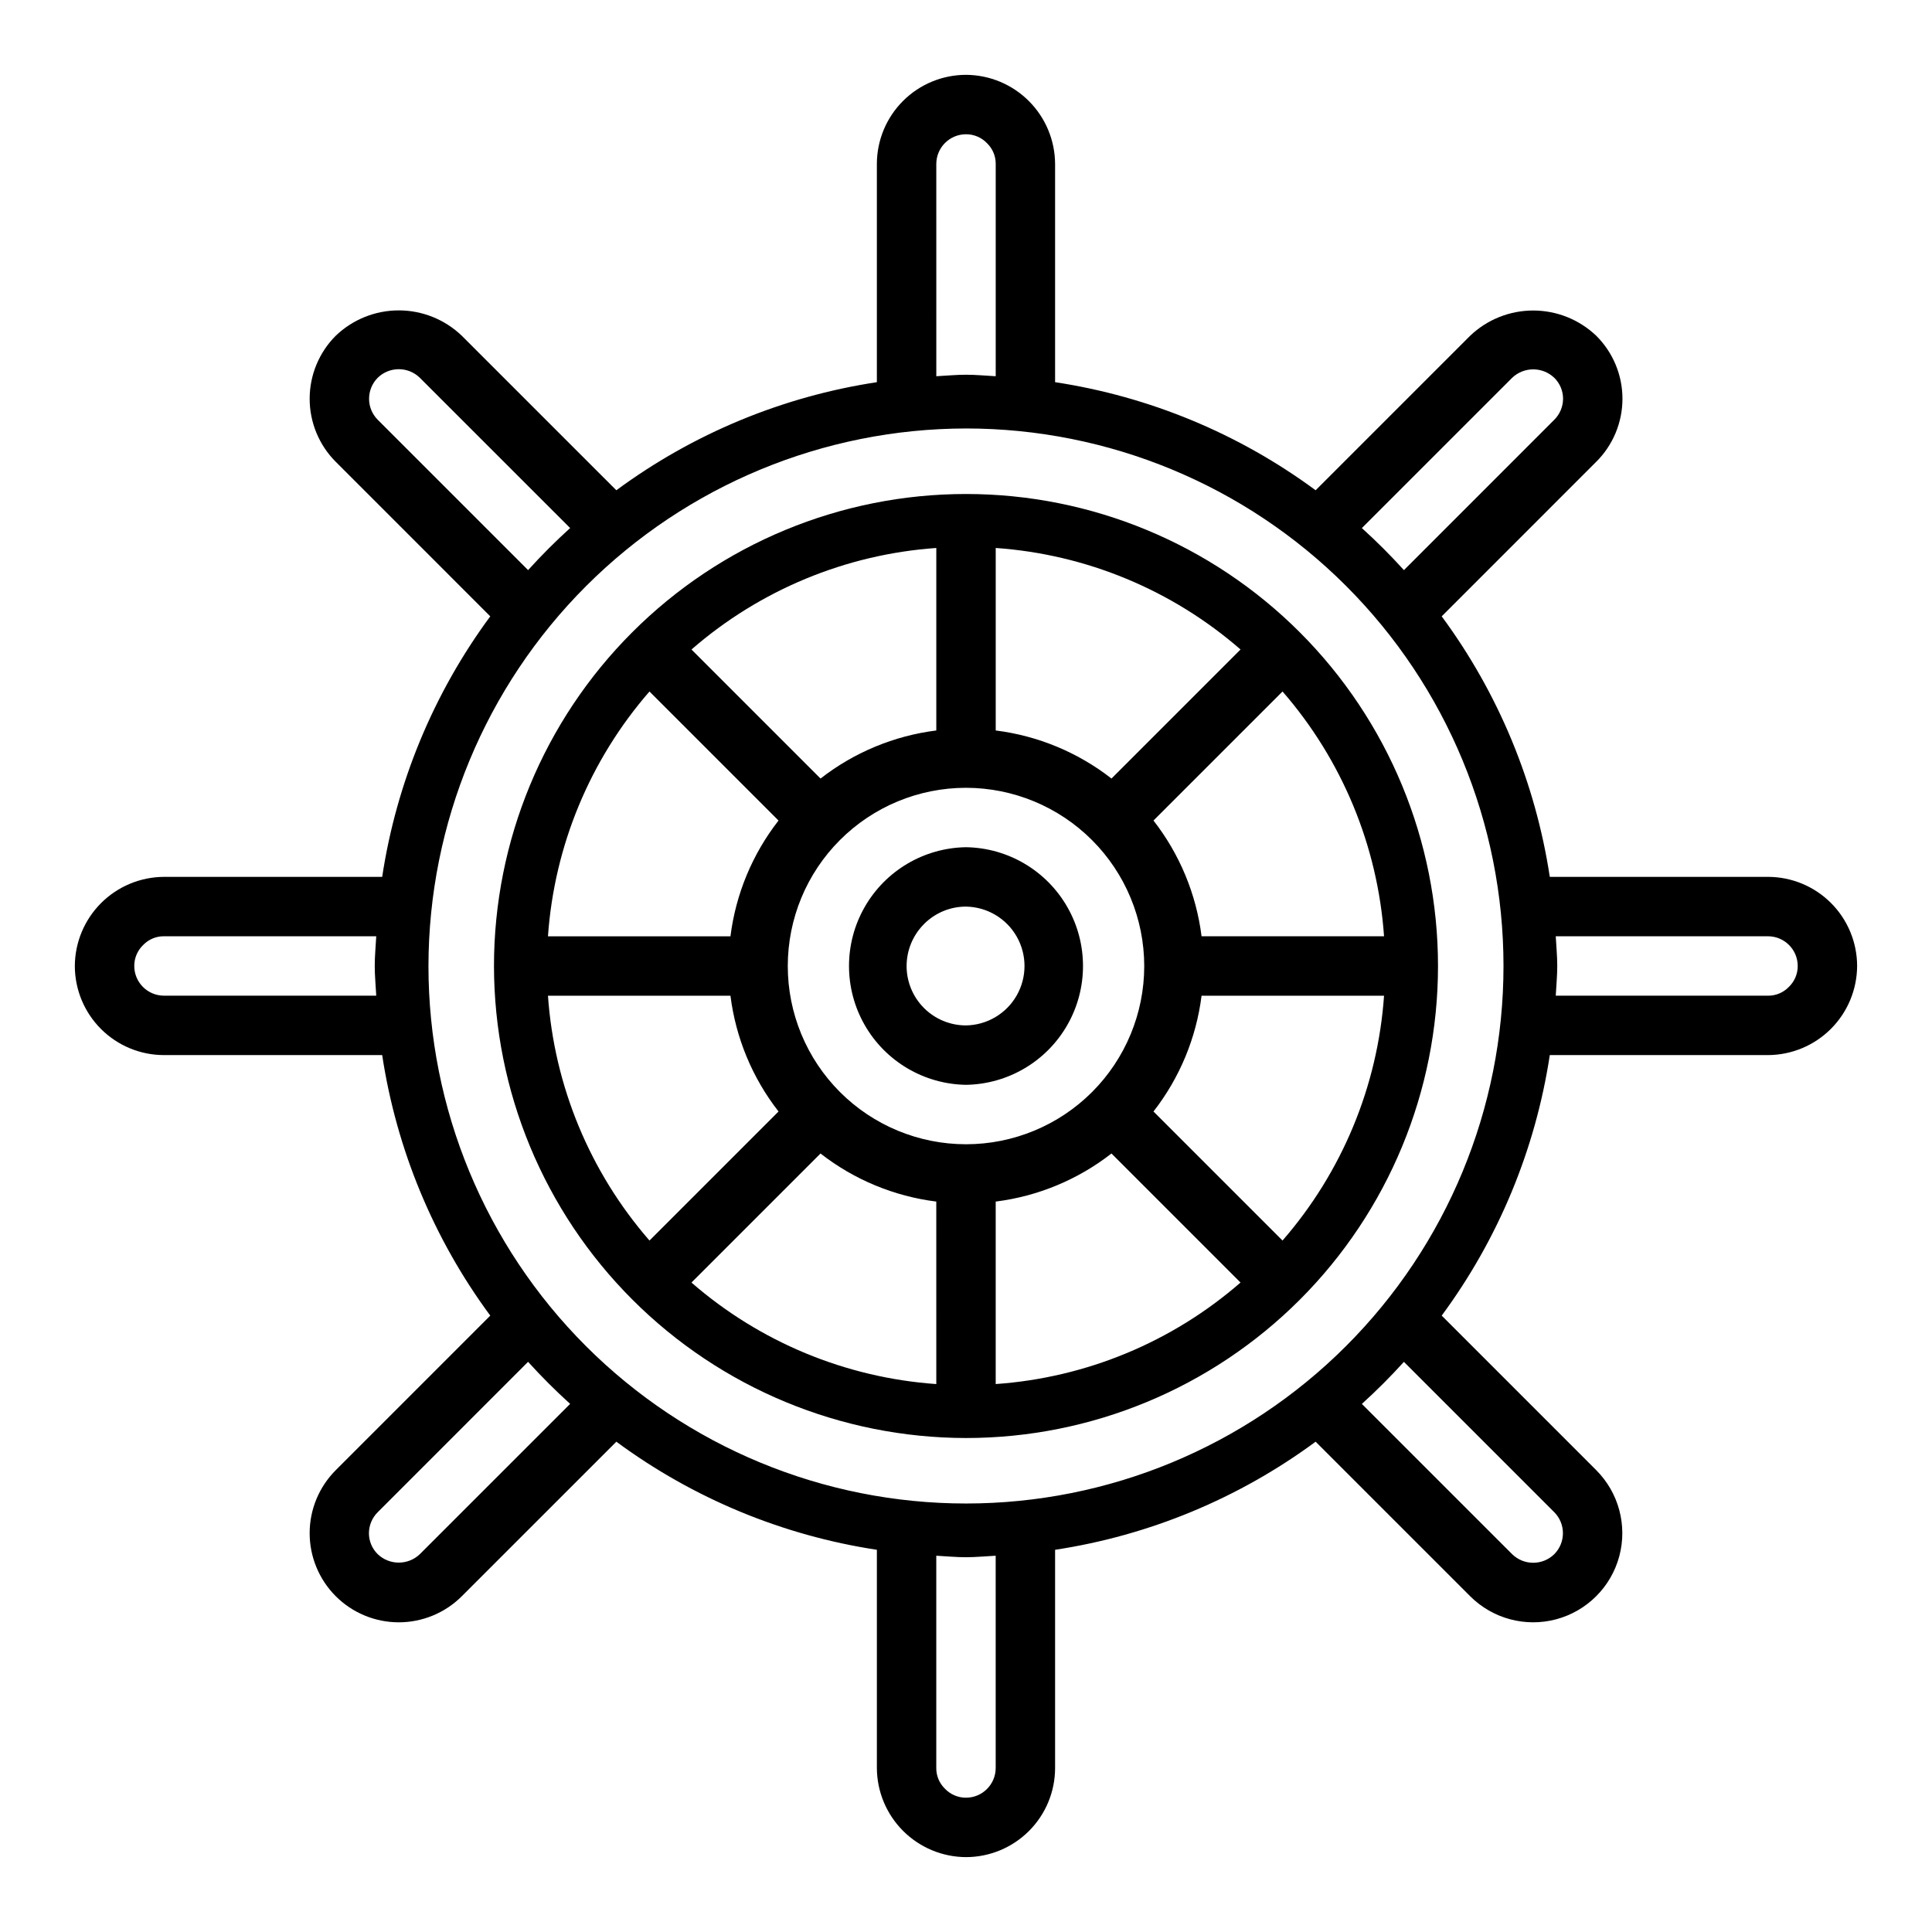
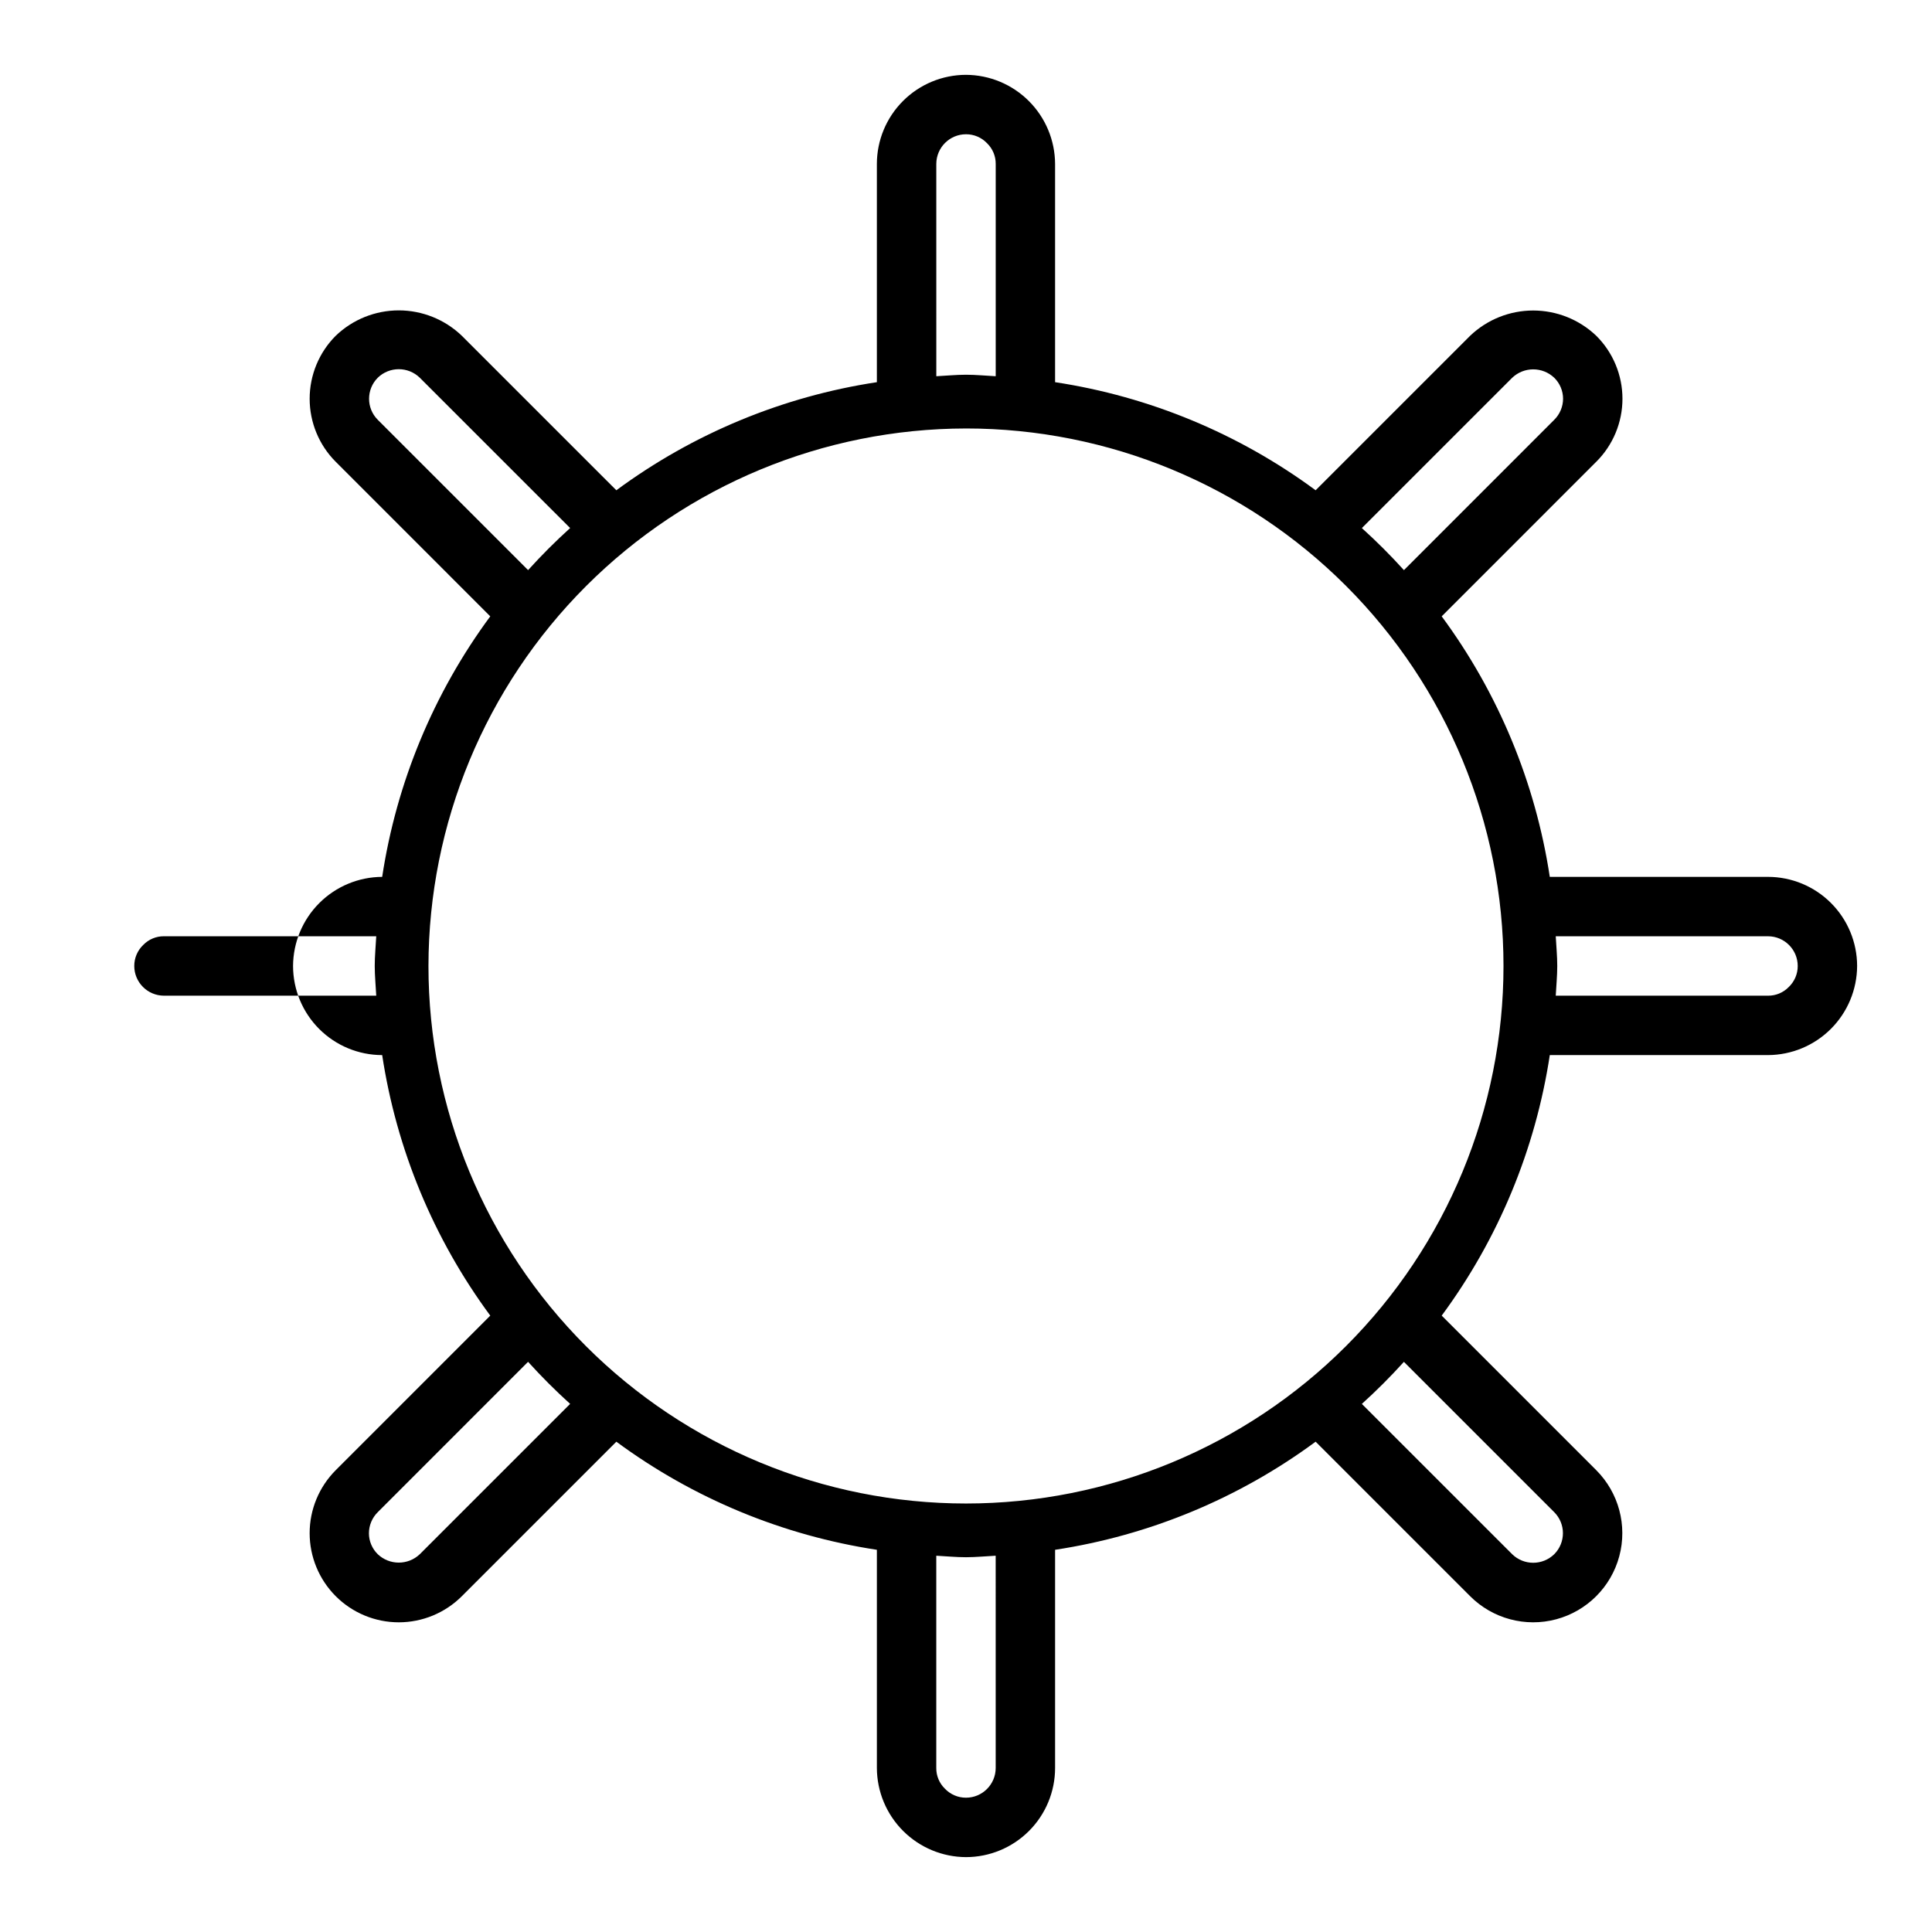
<svg xmlns="http://www.w3.org/2000/svg" fill="#000000" width="800px" height="800px" version="1.1" viewBox="144 144 512 512">
  <g>
-     <path d="m400 525.09c33.172 0 64.988-13.18 88.449-36.637 23.457-23.461 36.637-55.277 36.637-88.449 0-33.176-13.18-64.992-36.637-88.449-23.461-23.461-55.277-36.641-88.449-36.641-33.176 0-64.992 13.18-88.449 36.641-23.461 23.457-36.641 55.273-36.641 88.449 0.039 33.164 13.227 64.957 36.68 88.406 23.449 23.453 55.246 36.641 88.41 36.68zm-7.871-14.297h-0.004c-23.973-1.68-46.75-11.125-64.879-26.902l34.199-34.199c8.891 6.934 19.492 11.336 30.68 12.738zm15.742 0v-48.363c11.188-1.406 21.789-5.809 30.68-12.742l34.199 34.199c-18.129 15.777-40.902 25.223-64.879 26.902zm76.012-38.035-34.199-34.199c6.934-8.891 11.34-19.496 12.742-30.684h48.359c-1.68 23.977-11.125 46.75-26.902 64.879zm26.902-80.629h-48.359c-1.406-11.188-5.809-21.789-12.742-30.68l34.199-34.199c15.777 18.129 25.223 40.906 26.902 64.879zm-102.91-102.91c23.977 1.68 46.75 11.125 64.879 26.902l-34.199 34.199c-8.891-6.934-19.492-11.332-30.68-12.738zm39.359 110.79c0 12.523-4.977 24.539-13.832 33.398-8.859 8.855-20.875 13.832-33.398 13.832-12.527 0-24.543-4.977-33.398-13.832-8.859-8.859-13.836-20.875-13.836-33.398 0-12.527 4.977-24.543 13.836-33.398 8.855-8.859 20.871-13.836 33.398-13.836 12.52 0.016 24.527 4.996 33.383 13.852 8.852 8.852 13.836 20.859 13.848 33.383zm-55.105-110.79v48.363c-11.188 1.406-21.789 5.809-30.68 12.742l-34.199-34.199c18.129-15.781 40.906-25.227 64.879-26.906zm-76.012 38.035 34.199 34.199c-6.934 8.891-11.332 19.492-12.738 30.68h-48.363c1.68-23.973 11.125-46.75 26.902-64.879zm21.461 80.625c1.406 11.188 5.809 21.789 12.742 30.68l-34.199 34.199c-15.781-18.129-25.227-40.902-26.906-64.879z" />
-     <path d="m399.98 431.49h0.031c11.129-0.176 21.34-6.211 26.855-15.879 5.519-9.668 5.519-21.531 0.008-31.199-5.512-9.672-15.719-15.715-26.852-15.891h-0.027c-11.133 0.172-21.344 6.207-26.859 15.875-5.516 9.668-5.519 21.531-0.008 31.203 5.512 9.668 15.723 15.711 26.852 15.891zm-11.098-42.609h-0.004c2.941-2.965 6.949-4.629 11.125-4.621h0.016c5.562 0.09 10.668 3.113 13.422 7.949 2.754 4.836 2.754 10.766-0.008 15.602-2.758 4.832-7.867 7.848-13.43 7.934h-0.016c-4.176 0-8.176-1.66-11.125-4.613s-4.606-6.957-4.602-11.129c0.004-4.172 1.664-8.172 4.617-11.121z" />
-     <path d="m187.45 423.61h57.832c3.797 25 13.629 48.699 28.645 69.043l-40.945 40.949v0.004c-4.43 4.43-6.922 10.438-6.922 16.699 0 6.266 2.488 12.273 6.918 16.707 4.43 4.43 10.438 6.918 16.703 6.918 6.262 0 12.273-2.488 16.703-6.914l40.953-40.949v-0.004c20.344 15.016 44.043 24.848 69.043 28.648v57.828c0.027 6.254 2.527 12.246 6.949 16.668 4.422 4.422 10.41 6.918 16.668 6.949 6.262-0.008 12.262-2.5 16.691-6.926 4.426-4.426 6.918-10.43 6.922-16.691v-57.828c25-3.801 48.699-13.633 69.043-28.648l40.949 40.945 0.004 0.004c5.965 5.965 14.664 8.297 22.816 6.113 8.148-2.184 14.52-8.551 16.703-16.699 2.184-8.152-0.145-16.852-6.109-22.82l-40.949-40.953h-0.004c15.016-20.344 24.848-44.043 28.648-69.043h57.828c6.254-0.027 12.246-2.523 16.668-6.949 4.422-4.422 6.918-10.41 6.949-16.664-0.008-6.262-2.5-12.266-6.926-16.691-4.426-4.43-10.43-6.918-16.691-6.926h-57.828c-3.801-25-13.633-48.699-28.648-69.043l40.945-40.949h0.004c4.449-4.422 6.953-10.434 6.957-16.703 0-6.273-2.5-12.289-6.949-16.707-4.504-4.293-10.484-6.688-16.707-6.688s-12.203 2.394-16.707 6.688l-40.953 40.949c-20.344-15.016-44.043-24.848-69.043-28.645v-57.832c-0.027-6.254-2.523-12.242-6.949-16.668-4.422-4.422-10.41-6.918-16.664-6.949-6.262 0.008-12.266 2.5-16.691 6.926-4.43 4.43-6.918 10.43-6.926 16.691v57.832c-25 3.797-48.699 13.629-69.043 28.645l-40.949-40.945c-4.492-4.312-10.477-6.723-16.703-6.727-6.231 0-12.215 2.406-16.707 6.719-4.43 4.43-6.914 10.438-6.914 16.703 0 6.266 2.484 12.273 6.914 16.707l40.949 40.953c-15.016 20.344-24.848 44.043-28.645 69.043h-57.832c-6.254 0.027-12.242 2.527-16.668 6.949-4.422 4.422-6.918 10.41-6.949 16.668 0.008 6.262 2.5 12.262 6.926 16.691 4.43 4.426 10.43 6.918 16.691 6.922zm368.84-31.488h56.254c4.344 0.008 7.867 3.527 7.871 7.875 0.008 2.117-0.863 4.148-2.406 5.602-1.438 1.469-3.41 2.289-5.465 2.269h-56.254c0.133-2.625 0.398-5.215 0.398-7.871 0.004-2.66-0.266-5.25-0.398-7.875zm-301.04 163.76c-3.121 2.969-8.023 2.969-11.145-0.004-1.484-1.457-2.324-3.449-2.336-5.527 0-2.109 0.844-4.129 2.344-5.613l39.832-39.84c3.531 3.902 7.246 7.617 11.148 11.145zm152.62 56.656c-0.008 4.344-3.527 7.867-7.871 7.871-2.121 0.008-4.148-0.863-5.606-2.406-1.469-1.438-2.289-3.41-2.269-5.465v-56.254c2.625 0.133 5.215 0.398 7.871 0.398s5.246-0.27 7.871-0.398zm148.02-67.797c3.07 3.082 3.07 8.066-0.004 11.145-3.102 3.019-8.039 3.019-11.141 0l-39.84-39.832c3.902-3.531 7.617-7.246 11.145-11.148zm-11.141-300.63c3.121-2.969 8.023-2.969 11.145 0.004 1.484 1.457 2.324 3.445 2.336 5.527 0 2.106-0.844 4.129-2.34 5.609l-39.832 39.84c-3.531-3.902-7.246-7.617-11.148-11.145zm-152.62-56.66c0.008-4.344 3.527-7.867 7.875-7.871 2.117-0.008 4.148 0.863 5.602 2.406 1.469 1.438 2.289 3.41 2.269 5.465v56.254c-2.625-0.133-5.215-0.398-7.871-0.398s-5.246 0.27-7.871 0.398zm-148.02 67.797c-3.07-3.078-3.066-8.066 0.004-11.145 3.102-3.016 8.043-3.012 11.141 0.004l39.84 39.832c-3.902 3.531-7.617 7.246-11.145 11.148zm155.89 2.301c37.777 0 74.008 15.008 100.72 41.723 26.715 26.715 41.723 62.945 41.723 100.73 0 37.777-15.008 74.008-41.723 100.72s-62.945 41.723-100.72 41.723c-37.781 0-74.012-15.008-100.73-41.723-26.715-26.715-41.723-62.945-41.723-100.72 0.047-37.766 15.066-73.973 41.77-100.68 26.707-26.703 62.914-41.723 100.68-41.77zm-218.01 136.84c1.438-1.469 3.41-2.289 5.465-2.269h56.254c-0.133 2.625-0.398 5.215-0.398 7.871s0.27 5.246 0.398 7.871l-56.254 0.004c-4.344-0.008-7.867-3.527-7.871-7.871-0.008-2.121 0.863-4.148 2.406-5.606z" />
+     <path d="m187.45 423.61h57.832c3.797 25 13.629 48.699 28.645 69.043l-40.945 40.949v0.004c-4.43 4.43-6.922 10.438-6.922 16.699 0 6.266 2.488 12.273 6.918 16.707 4.43 4.43 10.438 6.918 16.703 6.918 6.262 0 12.273-2.488 16.703-6.914l40.953-40.949v-0.004c20.344 15.016 44.043 24.848 69.043 28.648v57.828c0.027 6.254 2.527 12.246 6.949 16.668 4.422 4.422 10.41 6.918 16.668 6.949 6.262-0.008 12.262-2.5 16.691-6.926 4.426-4.426 6.918-10.43 6.922-16.691v-57.828c25-3.801 48.699-13.633 69.043-28.648l40.949 40.945 0.004 0.004c5.965 5.965 14.664 8.297 22.816 6.113 8.148-2.184 14.52-8.551 16.703-16.699 2.184-8.152-0.145-16.852-6.109-22.82l-40.949-40.953h-0.004c15.016-20.344 24.848-44.043 28.648-69.043h57.828c6.254-0.027 12.246-2.523 16.668-6.949 4.422-4.422 6.918-10.41 6.949-16.664-0.008-6.262-2.5-12.266-6.926-16.691-4.426-4.43-10.43-6.918-16.691-6.926h-57.828c-3.801-25-13.633-48.699-28.648-69.043l40.945-40.949h0.004c4.449-4.422 6.953-10.434 6.957-16.703 0-6.273-2.5-12.289-6.949-16.707-4.504-4.293-10.484-6.688-16.707-6.688s-12.203 2.394-16.707 6.688l-40.953 40.949c-20.344-15.016-44.043-24.848-69.043-28.645v-57.832c-0.027-6.254-2.523-12.242-6.949-16.668-4.422-4.422-10.41-6.918-16.664-6.949-6.262 0.008-12.266 2.5-16.691 6.926-4.43 4.43-6.918 10.43-6.926 16.691v57.832c-25 3.797-48.699 13.629-69.043 28.645l-40.949-40.945c-4.492-4.312-10.477-6.723-16.703-6.727-6.231 0-12.215 2.406-16.707 6.719-4.43 4.43-6.914 10.438-6.914 16.703 0 6.266 2.484 12.273 6.914 16.707l40.949 40.953c-15.016 20.344-24.848 44.043-28.645 69.043c-6.254 0.027-12.242 2.527-16.668 6.949-4.422 4.422-6.918 10.41-6.949 16.668 0.008 6.262 2.5 12.262 6.926 16.691 4.43 4.426 10.43 6.918 16.691 6.922zm368.84-31.488h56.254c4.344 0.008 7.867 3.527 7.871 7.875 0.008 2.117-0.863 4.148-2.406 5.602-1.438 1.469-3.41 2.289-5.465 2.269h-56.254c0.133-2.625 0.398-5.215 0.398-7.871 0.004-2.66-0.266-5.25-0.398-7.875zm-301.04 163.76c-3.121 2.969-8.023 2.969-11.145-0.004-1.484-1.457-2.324-3.449-2.336-5.527 0-2.109 0.844-4.129 2.344-5.613l39.832-39.84c3.531 3.902 7.246 7.617 11.148 11.145zm152.62 56.656c-0.008 4.344-3.527 7.867-7.871 7.871-2.121 0.008-4.148-0.863-5.606-2.406-1.469-1.438-2.289-3.41-2.269-5.465v-56.254c2.625 0.133 5.215 0.398 7.871 0.398s5.246-0.27 7.871-0.398zm148.02-67.797c3.07 3.082 3.07 8.066-0.004 11.145-3.102 3.019-8.039 3.019-11.141 0l-39.84-39.832c3.902-3.531 7.617-7.246 11.145-11.148zm-11.141-300.63c3.121-2.969 8.023-2.969 11.145 0.004 1.484 1.457 2.324 3.445 2.336 5.527 0 2.106-0.844 4.129-2.34 5.609l-39.832 39.84c-3.531-3.902-7.246-7.617-11.148-11.145zm-152.62-56.66c0.008-4.344 3.527-7.867 7.875-7.871 2.117-0.008 4.148 0.863 5.602 2.406 1.469 1.438 2.289 3.41 2.269 5.465v56.254c-2.625-0.133-5.215-0.398-7.871-0.398s-5.246 0.27-7.871 0.398zm-148.02 67.797c-3.07-3.078-3.066-8.066 0.004-11.145 3.102-3.016 8.043-3.012 11.141 0.004l39.84 39.832c-3.902 3.531-7.617 7.246-11.145 11.148zm155.89 2.301c37.777 0 74.008 15.008 100.72 41.723 26.715 26.715 41.723 62.945 41.723 100.73 0 37.777-15.008 74.008-41.723 100.72s-62.945 41.723-100.72 41.723c-37.781 0-74.012-15.008-100.73-41.723-26.715-26.715-41.723-62.945-41.723-100.72 0.047-37.766 15.066-73.973 41.77-100.68 26.707-26.703 62.914-41.723 100.68-41.77zm-218.01 136.84c1.438-1.469 3.41-2.289 5.465-2.269h56.254c-0.133 2.625-0.398 5.215-0.398 7.871s0.27 5.246 0.398 7.871l-56.254 0.004c-4.344-0.008-7.867-3.527-7.871-7.871-0.008-2.121 0.863-4.148 2.406-5.606z" />
  </g>
</svg>